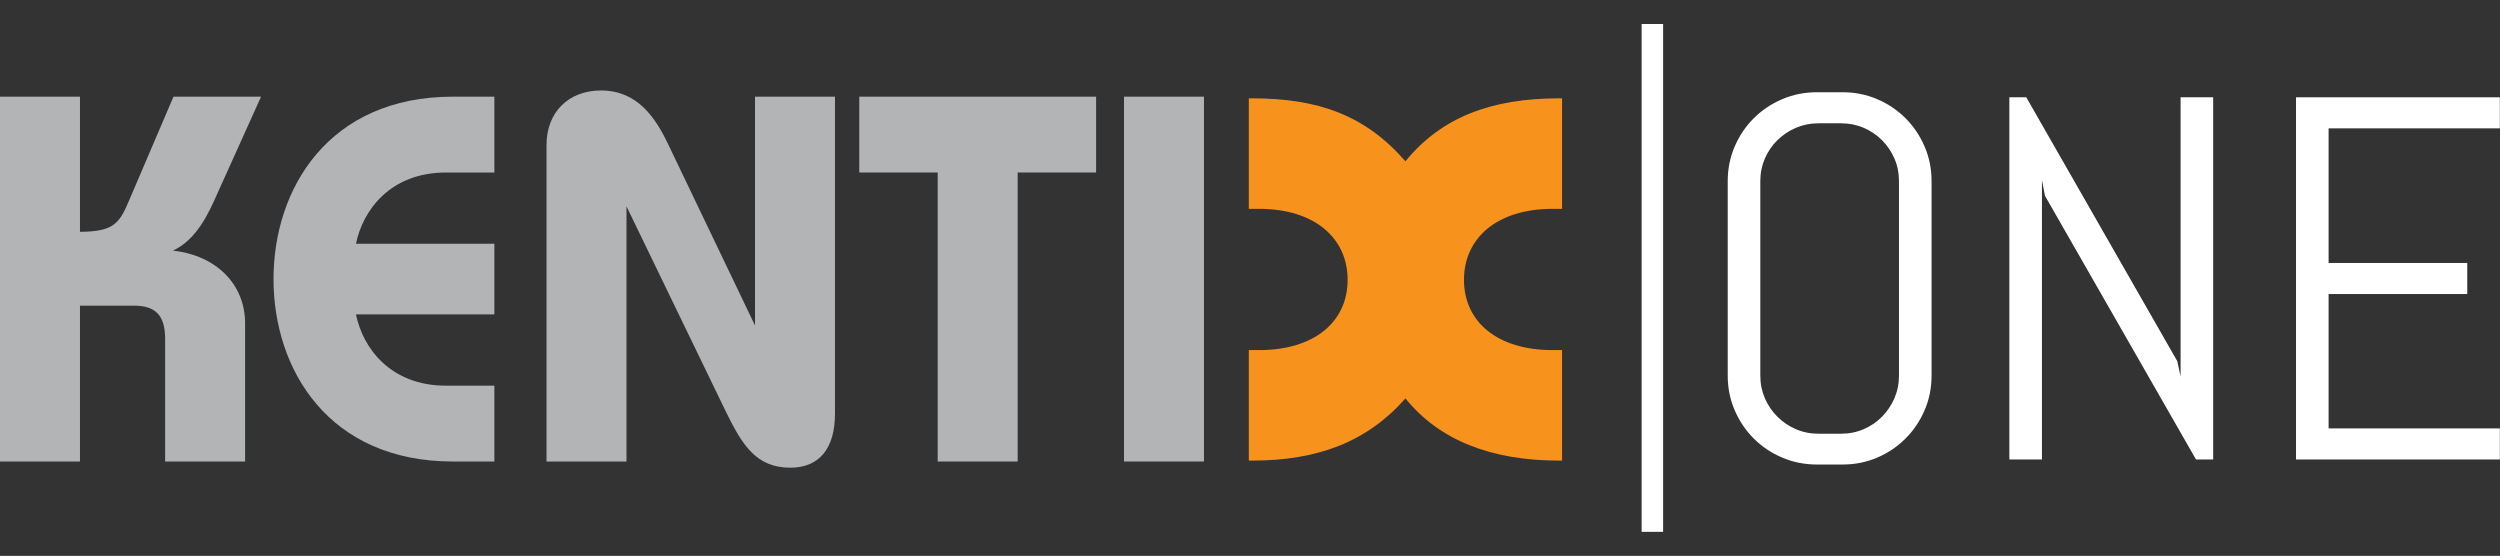
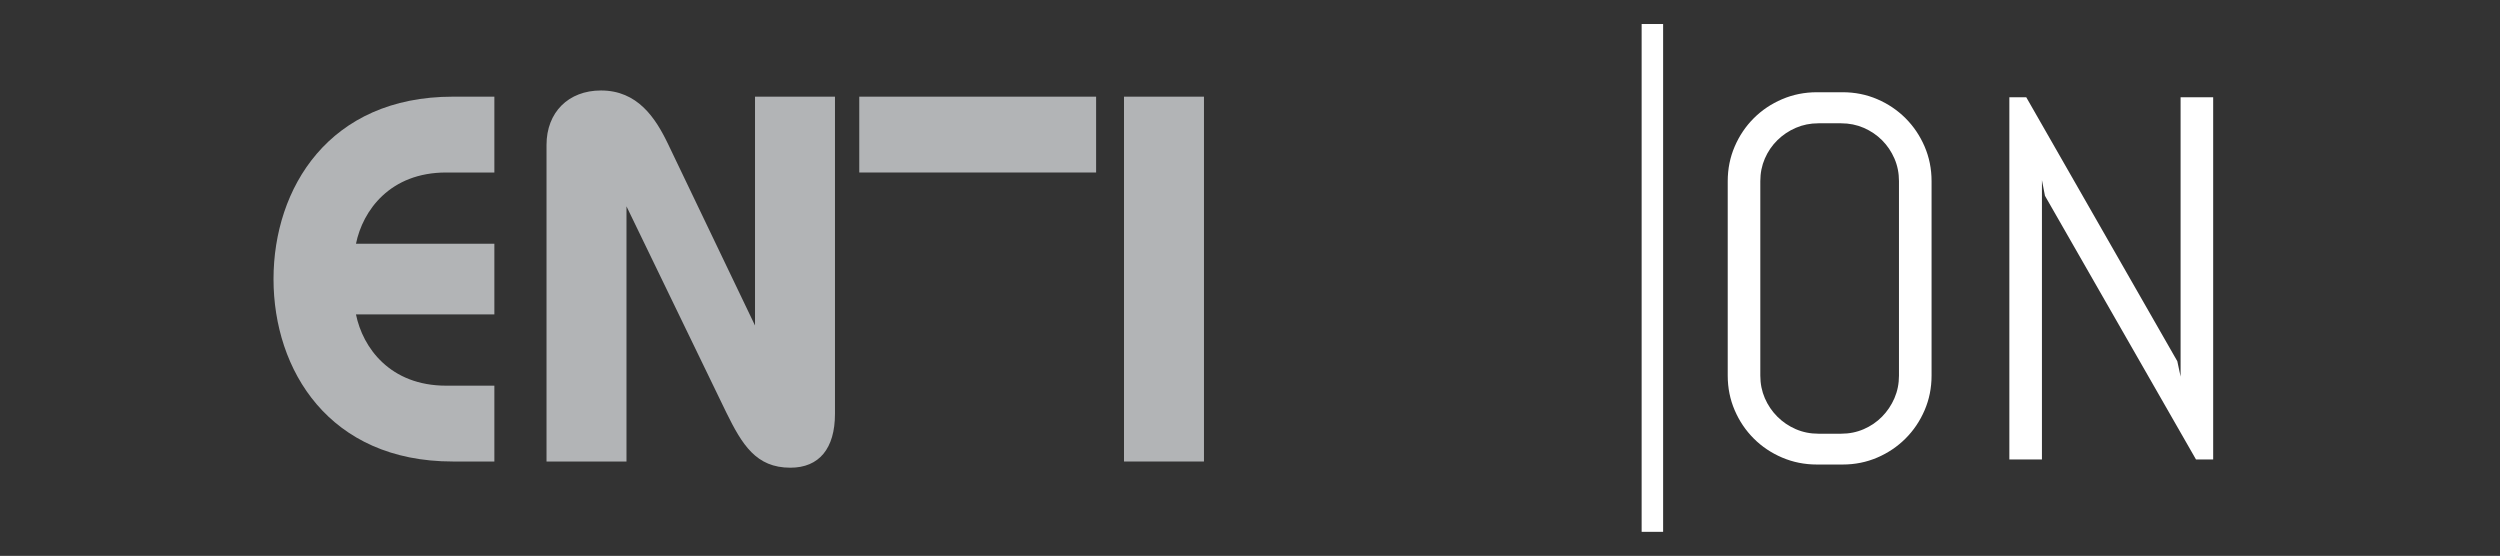
<svg xmlns="http://www.w3.org/2000/svg" xmlns:ns1="http://sodipodi.sourceforge.net/DTD/sodipodi-0.dtd" xmlns:ns2="http://www.inkscape.org/namespaces/inkscape" width="100%" height="100%" viewBox="0 0 4547 1011" version="1.1" xml:space="preserve" style="fill-rule:evenodd;clip-rule:evenodd;stroke-miterlimit:2;" id="svg10" ns1:docname="kentixone-logo.svg" ns2:export-filename="kentixone-logo-light.svg" ns2:export-xdpi="96" ns2:export-ydpi="96" ns2:version="1.3.2 (091e20e, 2023-11-25)">
  <rect x="0" y="0" width="4547" height="1011" fill="#333333" stroke="none" />
  <defs id="defs10" />
  <ns1:namedview id="namedview10" pagecolor="#505050" bordercolor="#eeeeee" borderopacity="1" ns2:showpageshadow="0" ns2:pageopacity="0" ns2:pagecheckerboard="0" ns2:deskcolor="#505050" ns2:zoom="0.11040246" ns2:cx="2268.9711" ns2:cy="507.23506" ns2:window-width="2048" ns2:window-height="1035" ns2:window-x="1496" ns2:window-y="25" ns2:window-maximized="1" ns2:current-layer="svg10" />
-   <path d="M 315.547,175.822 233.984,366.46 c -17.317,40.989 -28.528,54.674 -88.541,55.182 V 175.822 H 0 V 839.389 H 145.443 V 555.926 h 98.099 c 39.817,0 56.81,18.112 56.81,60.56 V 839.389 H 445.794 V 588.322 c 0,-71.55 -52.565,-123.75 -131.315,-132.552 43.203,-19.571 65.508,-69.063 80.352,-102.657 l 79.974,-177.291 z" style="fill:#b2b4b6;fill-rule:nonzero" id="path1" />
  <path d="m 823.62,175.822 c -225.3,0 -326.146,166.64 -326.146,331.783 0,165.144 100.846,331.784 326.146,331.784 h 75.534 V 701.46 h -87.735 c -101.862,0 -151.601,-68.92 -163.971,-129.584 H 899.154 V 443.335 H 647.448 c 12.37,-60.664 62.109,-129.584 163.971,-129.584 h 87.735 V 175.822 Z" style="fill:#b2b4b6;fill-rule:nonzero" id="path2" />
  <path d="m 994.01,263.556 v 575.833 h 145.443 V 375.288 c 8.255,17.031 181.537,374.961 181.537,374.961 28.958,58.802 54.257,100.403 116.51,100.403 52.344,0 81.159,-34.83 81.159,-98.06 v -576.77 h -145.43 v 416.224 c -6.497,-13.555 -158.073,-329.896 -158.073,-329.896 -23.112,-48.255 -55.716,-97.591 -122.135,-97.591 -59.219,0 -99.011,39.791 -99.011,98.997 z" style="fill:#b2b4b6;fill-rule:nonzero" id="path3" />
-   <path d="m 1562.83,175.822 v 137.929 h 142.656 v 525.638 h 145.455 V 313.751 h 142.67 V 175.822 Z" style="fill:#b2b4b6;fill-rule:nonzero" id="path4" />
+   <path d="m 1562.83,175.822 v 137.929 h 142.656 h 145.455 V 313.751 h 142.67 V 175.822 Z" style="fill:#b2b4b6;fill-rule:nonzero" id="path4" />
  <rect x="2044.34" y="175.822" width="145.443" height="663.568" style="fill:#b2b4b6;fill-rule:nonzero" id="rect4" />
-   <path d="m 2284.4,649.806 h 5.573 c 105.781,0 174.128,-55.286 174.128,-140.859 0,-86.355 -68.347,-142.149 -174.128,-142.149 H 2284.4 V 191.915 c 118.919,1.329 195.208,33.477 261.992,109.974 l 10.157,11.641 9.778,-11.966 c 59.805,-73.255 143.112,-108.19 261.706,-109.636 v 174.87 h -4.245 c -105.781,0 -174.141,55.794 -174.141,142.149 0,85.573 68.36,140.859 174.141,140.859 h 4.245 v 174.857 c -116.914,-1.524 -204.922,-37.917 -261.654,-108.242 l -9.726,-12.045 -10.222,11.602 c -63.984,72.565 -147.396,107.213 -262.031,108.685 z" style="fill:#ffffff;fill-rule:nonzero" id="path5" />
-   <path d="m 2841.08,178.829 h -5.326 c -123.802,0 -214.31,34.61 -279.531,114.48 -73.216,-83.868 -158.438,-114.48 -279.557,-114.48 h -5.326 v 201.016 h 18.633 c 101.172,0 161.081,53.229 161.081,129.102 0,75.898 -59.909,127.812 -161.081,127.812 h -18.633 v 201.003 h 5.326 c 121.119,0 210.312,-34.623 279.557,-113.151 61.224,75.885 155.729,113.151 279.531,113.151 h 5.326 V 636.759 h -17.292 c -101.185,0 -161.094,-51.914 -161.094,-127.812 0,-75.873 59.909,-129.102 161.094,-129.102 h 17.292 z" style="fill:#f7931d;fill-rule:nonzero" id="path6" />
  <path d="m 3005.35,43.673 v 923.62" style="fill:#ffffff;fill-opacity:1;stroke:#ffffff;stroke-width:39.06px;stroke-opacity:1" id="path7" />
  <path d="m 3453.85,329.454 c 0,-14.7 -2.76,-28.398 -8.268,-41.106 -5.521,-12.709 -13.021,-23.815 -22.5,-33.308 -9.505,-9.492 -20.612,-17.005 -33.32,-22.513 -12.709,-5.507 -26.407,-8.268 -41.107,-8.268 h -41.341 c -14.701,0 -28.412,2.761 -41.12,8.268 -12.708,5.508 -23.88,13.021 -33.529,22.513 -9.648,9.493 -17.226,20.599 -22.747,33.308 -5.508,12.708 -8.255,26.406 -8.255,41.106 v 353.724 c 0,14.701 2.747,28.412 8.255,41.12 5.521,12.709 13.099,23.88 22.747,33.529 9.649,9.648 20.821,17.226 33.529,22.734 12.708,5.521 26.419,8.268 41.12,8.268 h 41.341 c 14.7,0 28.398,-2.747 41.107,-8.268 12.708,-5.508 23.815,-13.086 33.32,-22.734 9.479,-9.649 16.979,-20.82 22.5,-33.529 5.508,-12.708 8.268,-26.419 8.268,-41.12 z m 46.628,416.654 c -8.438,19.609 -19.974,36.758 -34.675,51.458 -14.713,14.701 -31.862,26.263 -51.458,34.675 -19.596,8.424 -40.586,12.63 -62.93,12.63 h -46.862 c -22.357,0 -43.411,-4.206 -63.164,-12.63 -19.752,-8.412 -36.979,-19.974 -51.679,-34.675 -14.701,-14.7 -26.263,-31.849 -34.675,-51.458 -8.424,-19.583 -12.643,-40.573 -12.643,-62.93 V 329.454 c 0,-22.343 4.219,-43.333 12.643,-62.929 8.412,-19.597 19.974,-36.745 34.675,-51.446 14.7,-14.7 31.927,-26.263 51.679,-34.687 19.753,-8.425 40.807,-12.63 63.164,-12.63 h 46.862 c 22.344,0 43.334,4.205 62.93,12.63 19.596,8.424 36.745,19.987 51.458,34.687 14.701,14.701 26.237,31.849 34.675,51.446 8.411,19.596 12.643,40.586 12.643,62.929 v 353.724 c 0,22.357 -4.232,43.347 -12.643,62.93 z" style="fill:#ffffff;fill-opacity:1;fill-rule:nonzero" id="path8" />
-   <path d="m 4176,835.691 v -658.75 h 370.703 v 56.511 h -311.446 v 244.844 h 252.188 v 56.497 h -252.188 v 244.388 h 311.446 v 56.51 z" style="fill:#ffffff;fill-opacity:1;fill-rule:nonzero" id="path10" />
  <path d="m 3994.08,835.691 -274.713,-479.583 -5.495,-28.489 v 508.072 h -59.257 v -658.75 h 30.767 l 274.714,480.053 5.964,28.02 V 176.941 h 59.258 v 658.75 z" style="fill:#ffffff;fill-opacity:1;fill-rule:nonzero" id="path9" />
</svg>